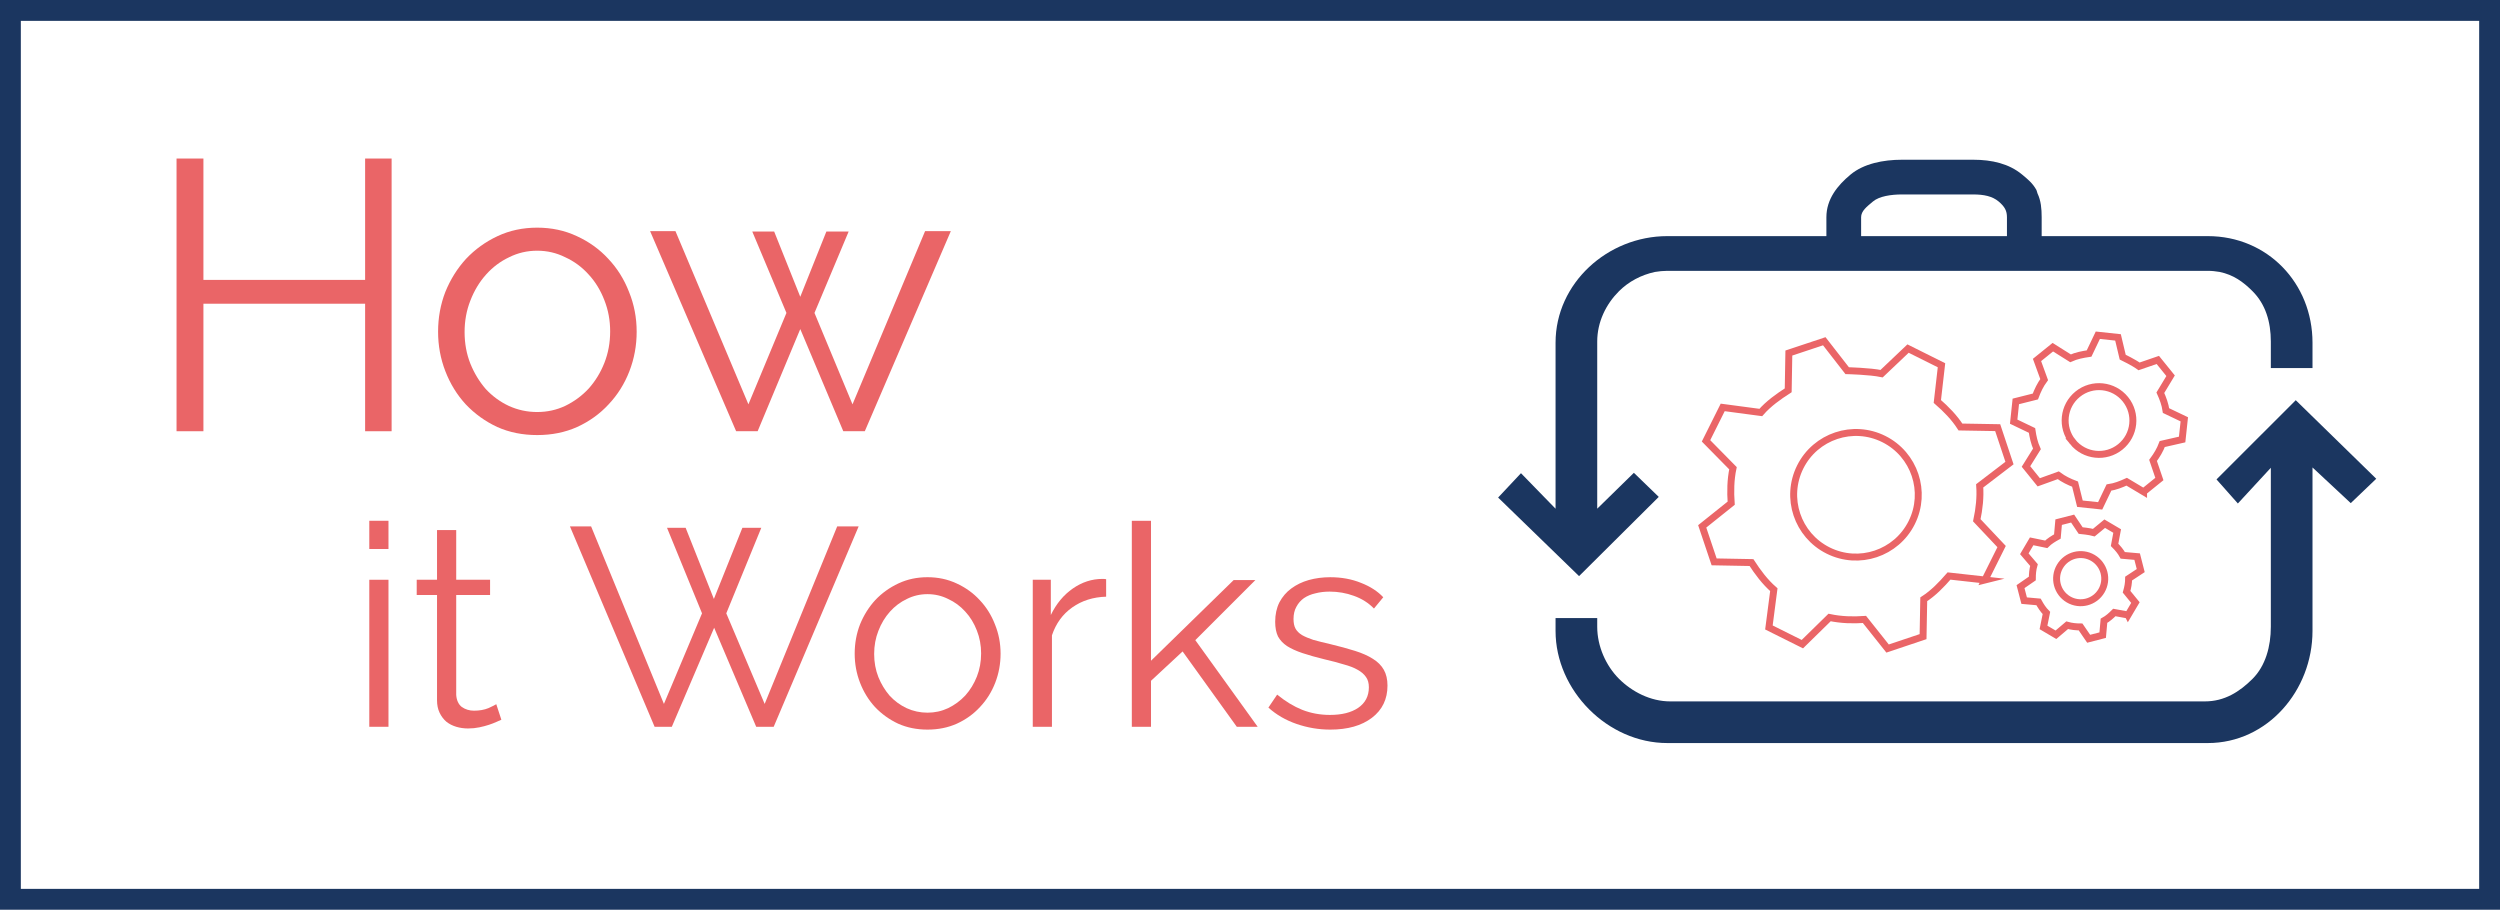
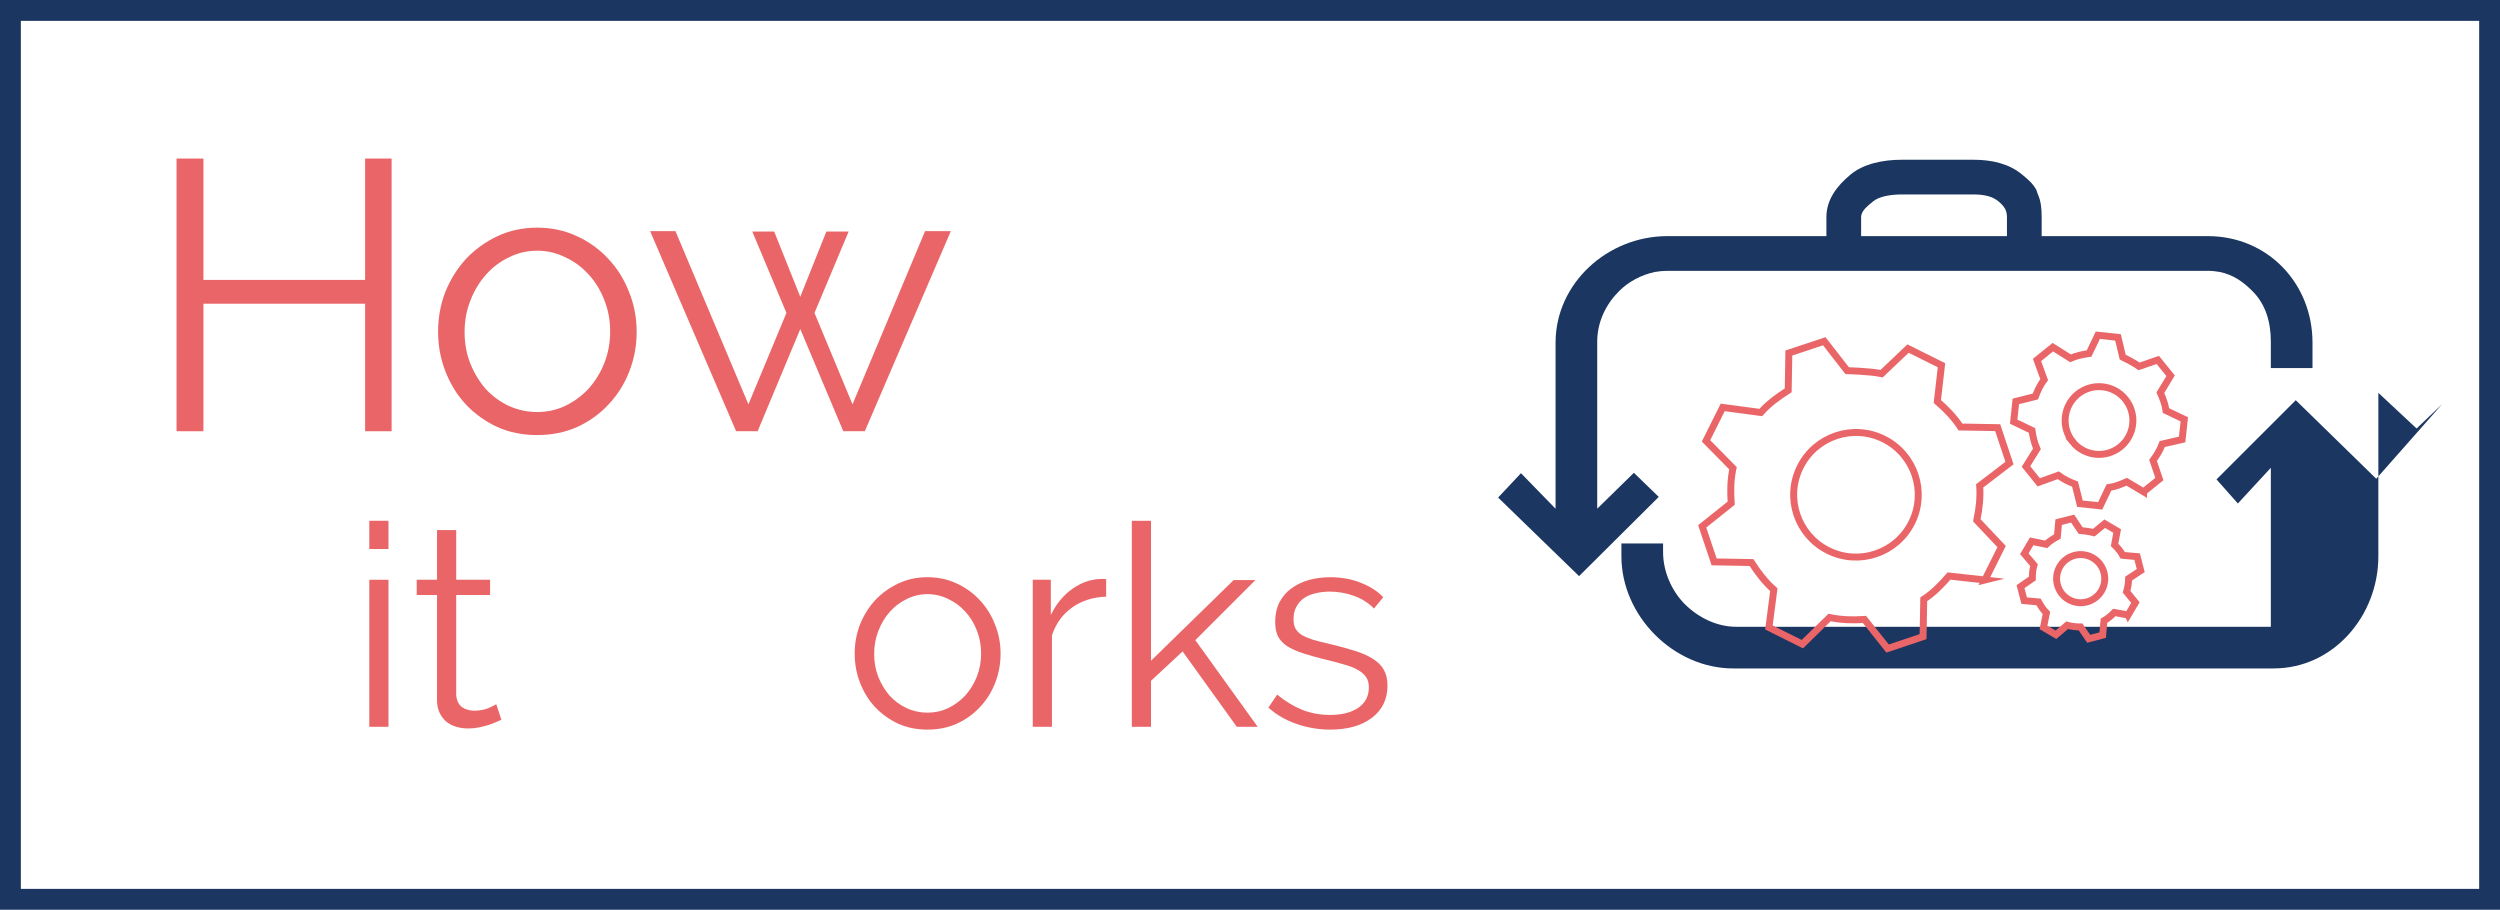
<svg xmlns="http://www.w3.org/2000/svg" id="svg4192" version="1.1" xml:space="preserve" width="450" height="163.75" viewBox="0 0 450 163.75">
  <defs id="defs4196">
    <clipPath clipPathUnits="userSpaceOnUse" id="clipPath4214">
      <path d="M 0,131 360,131 360,0 0,0 0,131 Z" id="path4216" />
    </clipPath>
  </defs>
  <g id="text4202" style="font-variant:normal;font-weight:normal;font-stretch:normal;font-size:69.134px;font-family:Raleway;-inkscape-font-specification:Raleway-Regular;writing-mode:lr-tb;fill:#ea6567;fill-opacity:1;fill-rule:nonzero;stroke:none">
    <path id="path4214" style="" d="m 70.491,28.536 0,49.085 -4.77,0 0,-22.952 -29.105,0 0,22.952 -4.839,0 0,-49.085 4.839,0 0,21.846 29.105,0 0,-21.846 4.77,0 z" />
    <path id="path4217" style="" d="m 96.693,78.312 q -3.941,0 -7.19,-1.452 -3.249,-1.521 -5.669,-4.079 -2.351,-2.558 -3.664,-5.946 -1.314,-3.388 -1.314,-7.121 0,-3.802 1.314,-7.19 1.383,-3.388 3.733,-5.946 2.42,-2.558 5.669,-4.079 3.249,-1.521 7.121,-1.521 3.872,0 7.121,1.521 3.318,1.521 5.669,4.079 2.42,2.558 3.733,5.946 1.383,3.388 1.383,7.19 0,3.733 -1.314,7.121 -1.314,3.388 -3.733,5.946 -2.351,2.558 -5.669,4.079 -3.249,1.452 -7.19,1.452 z M 83.627,59.784 q 0,3.042 1.037,5.669 1.037,2.558 2.765,4.563 1.797,1.936 4.148,3.042 2.42,1.106 5.116,1.106 2.696,0 5.047,-1.106 2.42,-1.175 4.217,-3.111 1.797,-2.005 2.834,-4.632 1.037,-2.627 1.037,-5.669 0,-2.973 -1.037,-5.6 -1.037,-2.696 -2.834,-4.632 -1.797,-2.005 -4.217,-3.111 -2.351,-1.175 -5.047,-1.175 -2.696,0 -5.047,1.175 -2.351,1.106 -4.148,3.111 -1.797,2.005 -2.834,4.701 -1.037,2.627 -1.037,5.669 z" />
    <path id="path4219" style="" d="m 166.518,41.602 4.632,0 -15.486,36.019 -3.872,0 -7.743,-18.39 -7.674,18.39 -3.872,0 -15.486,-36.019 4.563,0 13.135,31.179 6.844,-16.454 -6.153,-14.656 3.941,0 4.701,11.753 4.701,-11.753 4.01,0 -6.153,14.656 6.844,16.454 13.066,-31.179 z" />
  </g>
  <g id="text4206" style="font-variant:normal;font-weight:normal;font-stretch:normal;font-size:50.797px;font-family:Raleway;-inkscape-font-specification:Raleway-Regular;writing-mode:lr-tb;fill:#ea6567;fill-opacity:1;fill-rule:nonzero;stroke:none">
    <path id="path4199" style="" d="m 66.473,130.821 0,-26.465 3.454,0 0,26.465 -3.454,0 z m 0,-32.002 0,-5.08 3.454,0 0,5.08 -3.454,0 z" />
    <path id="path4201" style="" d="m 90.246,129.551 q -0.305,0.152 -0.914,0.406 -0.559,0.254 -1.321,0.508 -0.762,0.254 -1.727,0.457 -0.965,0.203 -2.032,0.203 -1.118,0 -2.133,-0.305 -1.016,-0.305 -1.778,-0.914 -0.762,-0.66 -1.219,-1.625 -0.457,-0.965 -0.457,-2.235 l 0,-18.947 -3.657,0 0,-2.743 3.657,0 0,-8.94 3.454,0 0,8.94 6.096,0 0,2.743 -6.096,0 0,17.982 q 0.102,1.473 1.016,2.184 0.965,0.66 2.184,0.66 1.473,0 2.591,-0.457 1.118,-0.508 1.422,-0.711 l 0.914,2.794 z" />
-     <path id="path4203" style="" d="m 120.064,95.009 3.353,0 5.08,12.801 5.13,-12.801 3.403,0 -6.299,15.391 6.908,16.306 13.055,-31.951 3.861,0 -15.29,36.066 -3.149,0 -7.569,-17.83 -7.62,17.83 -3.099,0 -15.239,-36.066 3.81,0 13.106,31.951 6.858,-16.306 -6.299,-15.391 z" />
    <path id="path4205" style="" d="m 166.949,131.329 q -2.895,0 -5.283,-1.067 -2.387,-1.118 -4.165,-2.997 -1.727,-1.879 -2.692,-4.369 -0.965,-2.489 -0.965,-5.232 0,-2.794 0.965,-5.283 1.016,-2.489 2.743,-4.369 1.778,-1.879 4.165,-2.997 2.387,-1.118 5.232,-1.118 2.845,0 5.232,1.118 2.438,1.118 4.165,2.997 1.778,1.879 2.743,4.369 1.016,2.489 1.016,5.283 0,2.743 -0.965,5.232 -0.965,2.489 -2.743,4.369 -1.727,1.879 -4.165,2.997 -2.387,1.067 -5.283,1.067 z m -9.601,-13.614 q 0,2.235 0.762,4.165 0.762,1.879 2.032,3.353 1.321,1.422 3.048,2.235 1.778,0.813 3.759,0.813 1.981,0 3.708,-0.813 1.778,-0.864 3.099,-2.286 1.321,-1.473 2.083,-3.403 0.762,-1.93 0.762,-4.165 0,-2.184 -0.762,-4.115 -0.762,-1.981 -2.083,-3.403 -1.321,-1.473 -3.099,-2.286 -1.727,-0.864 -3.708,-0.864 -1.981,0 -3.708,0.864 -1.727,0.813 -3.048,2.286 -1.321,1.473 -2.083,3.454 -0.762,1.93 -0.762,4.165 z" />
    <path id="path4207" style="" d="m 199.104,107.403 q -3.505,0.102 -6.096,1.93 -2.591,1.829 -3.657,5.029 l 0,16.458 -3.454,0 0,-26.465 3.251,0 0,6.35 q 1.473,-3.048 3.962,-4.775 2.489,-1.727 5.334,-1.727 0.406,0 0.66,0.051 l 0,3.149 z" />
    <path id="path4209" style="" d="m 222.623,130.821 -9.753,-13.563 -5.689,5.283 0,8.28 -3.454,0 0,-37.082 3.454,0 0,25.195 14.884,-14.528 3.911,0 -10.82,10.82 11.226,15.595 -3.759,0 z" />
    <path id="path4211" style="" d="m 239.437,131.329 q -3.099,0 -6.045,-1.016 -2.946,-1.016 -5.08,-2.946 l 1.575,-2.337 q 2.235,1.829 4.521,2.743 2.337,0.914 4.978,0.914 3.2,0 5.08,-1.27 1.93,-1.321 1.93,-3.708 0,-1.118 -0.508,-1.829 -0.508,-0.762 -1.524,-1.321 -0.965,-0.559 -2.489,-0.965 -1.473,-0.457 -3.454,-0.914 -2.286,-0.559 -3.962,-1.118 -1.676,-0.559 -2.794,-1.27 -1.067,-0.711 -1.626,-1.727 -0.508,-1.067 -0.508,-2.641 0,-1.981 0.762,-3.505 0.813,-1.524 2.133,-2.489 1.372,-1.016 3.149,-1.524 1.829,-0.508 3.861,-0.508 3.048,0 5.537,1.016 2.489,0.965 4.013,2.591 l -1.676,2.032 q -1.473,-1.524 -3.607,-2.286 -2.083,-0.762 -4.369,-0.762 -1.372,0 -2.54,0.305 -1.168,0.254 -2.083,0.864 -0.864,0.61 -1.372,1.575 -0.508,0.914 -0.508,2.184 0,1.067 0.356,1.727 0.356,0.66 1.168,1.168 0.813,0.457 2.032,0.864 1.27,0.356 3.048,0.762 2.54,0.61 4.47,1.219 1.93,0.61 3.2,1.422 1.321,0.813 1.981,1.981 0.66,1.168 0.66,2.845 0,3.657 -2.794,5.791 -2.794,2.133 -7.518,2.133 z" />
  </g>
  <path d="m 335,39.109 c 0,-1.13 0.998,-1.885 2.139,-2.846 1.133,-0.948 3.283,-1.262 5.205,-1.262 l 12.839,0 c 1.913,0 3.433,0.315 4.564,1.262 1.144,0.961 1.504,1.716 1.504,2.846 l 0,3.391 -26.25,0 0,-3.391 z m -36.425,50.331 -4.476,-4.335 -6.599,6.459 0,-30.081 c 0,-3.538 1.579,-6.73 3.916,-9.066 1.738,-1.735 4.019,-2.945 6.48,-3.467 0.703,-0.119 1.484,-0.199 2.219,-0.199 l 97.295,0 c 0.733,0 1.439,0.08 2.139,0.198 2.464,0.522 4.185,1.742 5.919,3.479 2.336,2.336 3.283,5.519 3.283,9.056 l 0,4.768 7.5,0 0,-4.562 c 0,-10.73 -8.114,-19.188 -18.84,-19.188 l -0.514,0 -29.396,0 0,-3.391 c 0,-1.539 -0.125,-2.978 -0.745,-4.285 l -0.196,-0.623 c -0.686,-1.231 -1.515,-1.899 -2.587,-2.79 -2.357,-1.952 -5.416,-2.661 -8.789,-2.661 l -12.839,0 c -3.381,0 -6.878,0.709 -9.235,2.661 -2.348,1.952 -4.359,4.404 -4.359,7.697 l 0,3.391 -28.128,0 -0.507,0 c -10.726,0 -20.115,8.457 -20.115,19.188 l 0,29.879 -6.225,-6.394 -4.115,4.385 14.571,14.141 14.344,-14.259 z" style="fill:#1b3660;fill-opacity:1;fill-rule:nonzero;stroke:none" id="path4220" />
-   <path d="M 427.724,86.176 413.235,72.035 398.973,86.293 l 3.842,4.335 5.935,-6.429 0,28.619 c 0,3.534 -0.946,7.018 -3.283,9.363 -2.337,2.341 -5.048,4.069 -8.571,4.069 l -96.274,0 c -3.522,0 -6.862,-1.728 -9.206,-4.069 -2.337,-2.345 -3.916,-5.829 -3.916,-9.363 l 0,-1.569 -7.5,0 0,2.32 c 0,10.72 9.389,20.18 20.115,20.18 l 97.295,0 c 10.726,0 18.84,-9.46 18.84,-20.18 l 0,-29.426 6.886,6.418 4.588,-4.385 z" style="fill:#1b3660;fill-opacity:1;fill-rule:nonzero;stroke:none" id="path4224" />
+   <path d="M 427.724,86.176 413.235,72.035 398.973,86.293 l 3.842,4.335 5.935,-6.429 0,28.619 l -96.274,0 c -3.522,0 -6.862,-1.728 -9.206,-4.069 -2.337,-2.345 -3.916,-5.829 -3.916,-9.363 l 0,-1.569 -7.5,0 0,2.32 c 0,10.72 9.389,20.18 20.115,20.18 l 97.295,0 c 10.726,0 18.84,-9.46 18.84,-20.18 l 0,-29.426 6.886,6.418 4.588,-4.385 z" style="fill:#1b3660;fill-opacity:1;fill-rule:nonzero;stroke:none" id="path4224" />
  <path d="m 329.069,99.096 c -5.541,-2.765 -7.794,-9.498 -5.027,-15.041 2.764,-5.541 9.499,-7.793 15.04,-5.027 5.543,2.765 7.793,9.499 5.029,15.041 -2.766,5.543 -9.499,7.793 -15.041,5.027 z m 28.214,5.304 3.005,-6.02 -4.464,-4.732 c 0.441,-2.076 0.669,-4.13 0.521,-6.196 l 5.361,-4.099 -2.121,-6.375 -6.705,-0.117 c -1.125,-1.74 -2.559,-3.203 -4.16,-4.596 l 0.748,-6.519 -6.02,-3.004 -4.76,4.518 c -2.076,-0.441 -6.197,-0.539 -6.197,-0.539 L 328.369,61.423 l -6.376,2.124 -0.117,6.709 c -1.741,1.124 -3.541,2.391 -4.934,3.993 l -6.855,-0.915 -3.004,6.02 4.853,4.929 c -0.441,2.075 -0.472,4.226 -0.325,6.294 l -5.215,4.17 2.145,6.388 6.723,0.126 c 1.126,1.739 2.422,3.486 4.024,4.88 l -0.885,6.803 6.02,3.004 4.901,-4.799 c 2.076,0.441 4.213,0.5 6.279,0.352 l 4.162,5.236 6.385,-2.143 0.125,-6.723 c 1.74,-1.125 3.151,-2.589 4.544,-4.189 l 6.465,0.718 z" style="fill:none;stroke:#ea6567;stroke-width:1.25;stroke-linecap:butt;stroke-linejoin:miter;stroke-miterlimit:10;stroke-dasharray:none;stroke-opacity:1" id="path4228" />
  <path d="m 373.08,79.528 c -2.118,-2.62 -1.711,-6.46 0.91,-8.578 2.619,-2.118 6.46,-1.71 8.576,0.91 2.119,2.62 1.71,6.46 -0.909,8.578 -2.62,2.118 -6.46,1.71 -8.578,-0.91 z m 12.761,8.996 2.846,-2.3 -1.139,-3.35 c 0.686,-0.926 1.264,-1.891 1.657,-2.947 l 3.578,-0.816 0.39,-3.634 -3.29,-1.573 C 389.721,72.789 389.341,71.741 388.863,70.69 l 1.843,-3.056 -2.3,-2.845 -3.375,1.159 c -0.927,-0.688 -2.945,-1.666 -2.945,-1.666 L 381.243,60.73 l -3.635,-0.389 -1.573,3.292 c -1.115,0.164 -2.292,0.384 -3.342,0.861 l -3.185,-2.001 -2.846,2.3 1.288,3.535 c -0.688,0.926 -1.189,1.984 -1.583,3.04 l -3.521,0.886 -0.383,3.644 3.299,1.581 c 0.164,1.115 0.411,2.272 0.887,3.322 l -1.974,3.166 2.3,2.846 3.509,-1.268 c 0.927,0.686 1.971,1.199 3.027,1.593 l 0.876,3.53 3.643,0.383 1.58,-3.297 c 1.115,-0.164 2.144,-0.569 3.195,-1.046 l 3.036,1.815 z" style="fill:none;stroke:#ea6567;stroke-width:1.25;stroke-linecap:butt;stroke-linejoin:miter;stroke-miterlimit:10;stroke-dasharray:none;stroke-opacity:1" id="path4232" />
  <path d="m 372.319,107.891 c -2.061,-1.216 -2.746,-3.874 -1.53,-5.936 1.218,-2.061 3.875,-2.746 5.936,-1.529 2.061,1.216 2.746,3.874 1.53,5.935 -1.218,2.062 -3.875,2.746 -5.936,1.53 z m 10.734,2.812 1.323,-2.24 -1.593,-1.946 c 0.226,-0.789 0.37,-1.574 0.37,-2.375 l 2.178,-1.435 -0.644,-2.515 -2.583,-0.228 c -0.386,-0.701 -0.9,-1.305 -1.479,-1.885 l 0.465,-2.493 -2.24,-1.323 -1.958,1.613 c -0.789,-0.226 -2.375,-0.376 -2.375,-0.376 l -1.445,-2.154 -2.516,0.645 -0.228,2.584 c -0.701,0.386 -1.43,0.826 -2.01,1.405 l -2.619,-0.539 -1.321,2.24 1.738,2.031 c -0.228,0.789 -0.297,1.616 -0.297,2.417 l -2.124,1.466 0.654,2.521 2.589,0.231 c 0.386,0.701 0.839,1.41 1.419,1.991 l -0.527,2.599 2.24,1.321 2.02,-1.716 c 0.789,0.226 1.611,0.306 2.411,0.306 l 1.462,2.131 2.52,-0.652 0.231,-2.587 c 0.701,-0.386 1.285,-0.912 1.866,-1.492 l 2.473,0.454 z" style="fill:none;stroke:#ea6567;stroke-width:1.25;stroke-linecap:butt;stroke-linejoin:miter;stroke-miterlimit:10;stroke-dasharray:none;stroke-opacity:1" id="path4236" />
  <path id="path4238" style="fill:#1b3660;fill-opacity:1;fill-rule:nonzero;stroke:none" d="M 450,0 0,0 l 0,163.75 450,0 L 450,0 Z m -3.75,160 -442.5,0 0,-156.25 442.5,0 0,156.25 z" />
</svg>